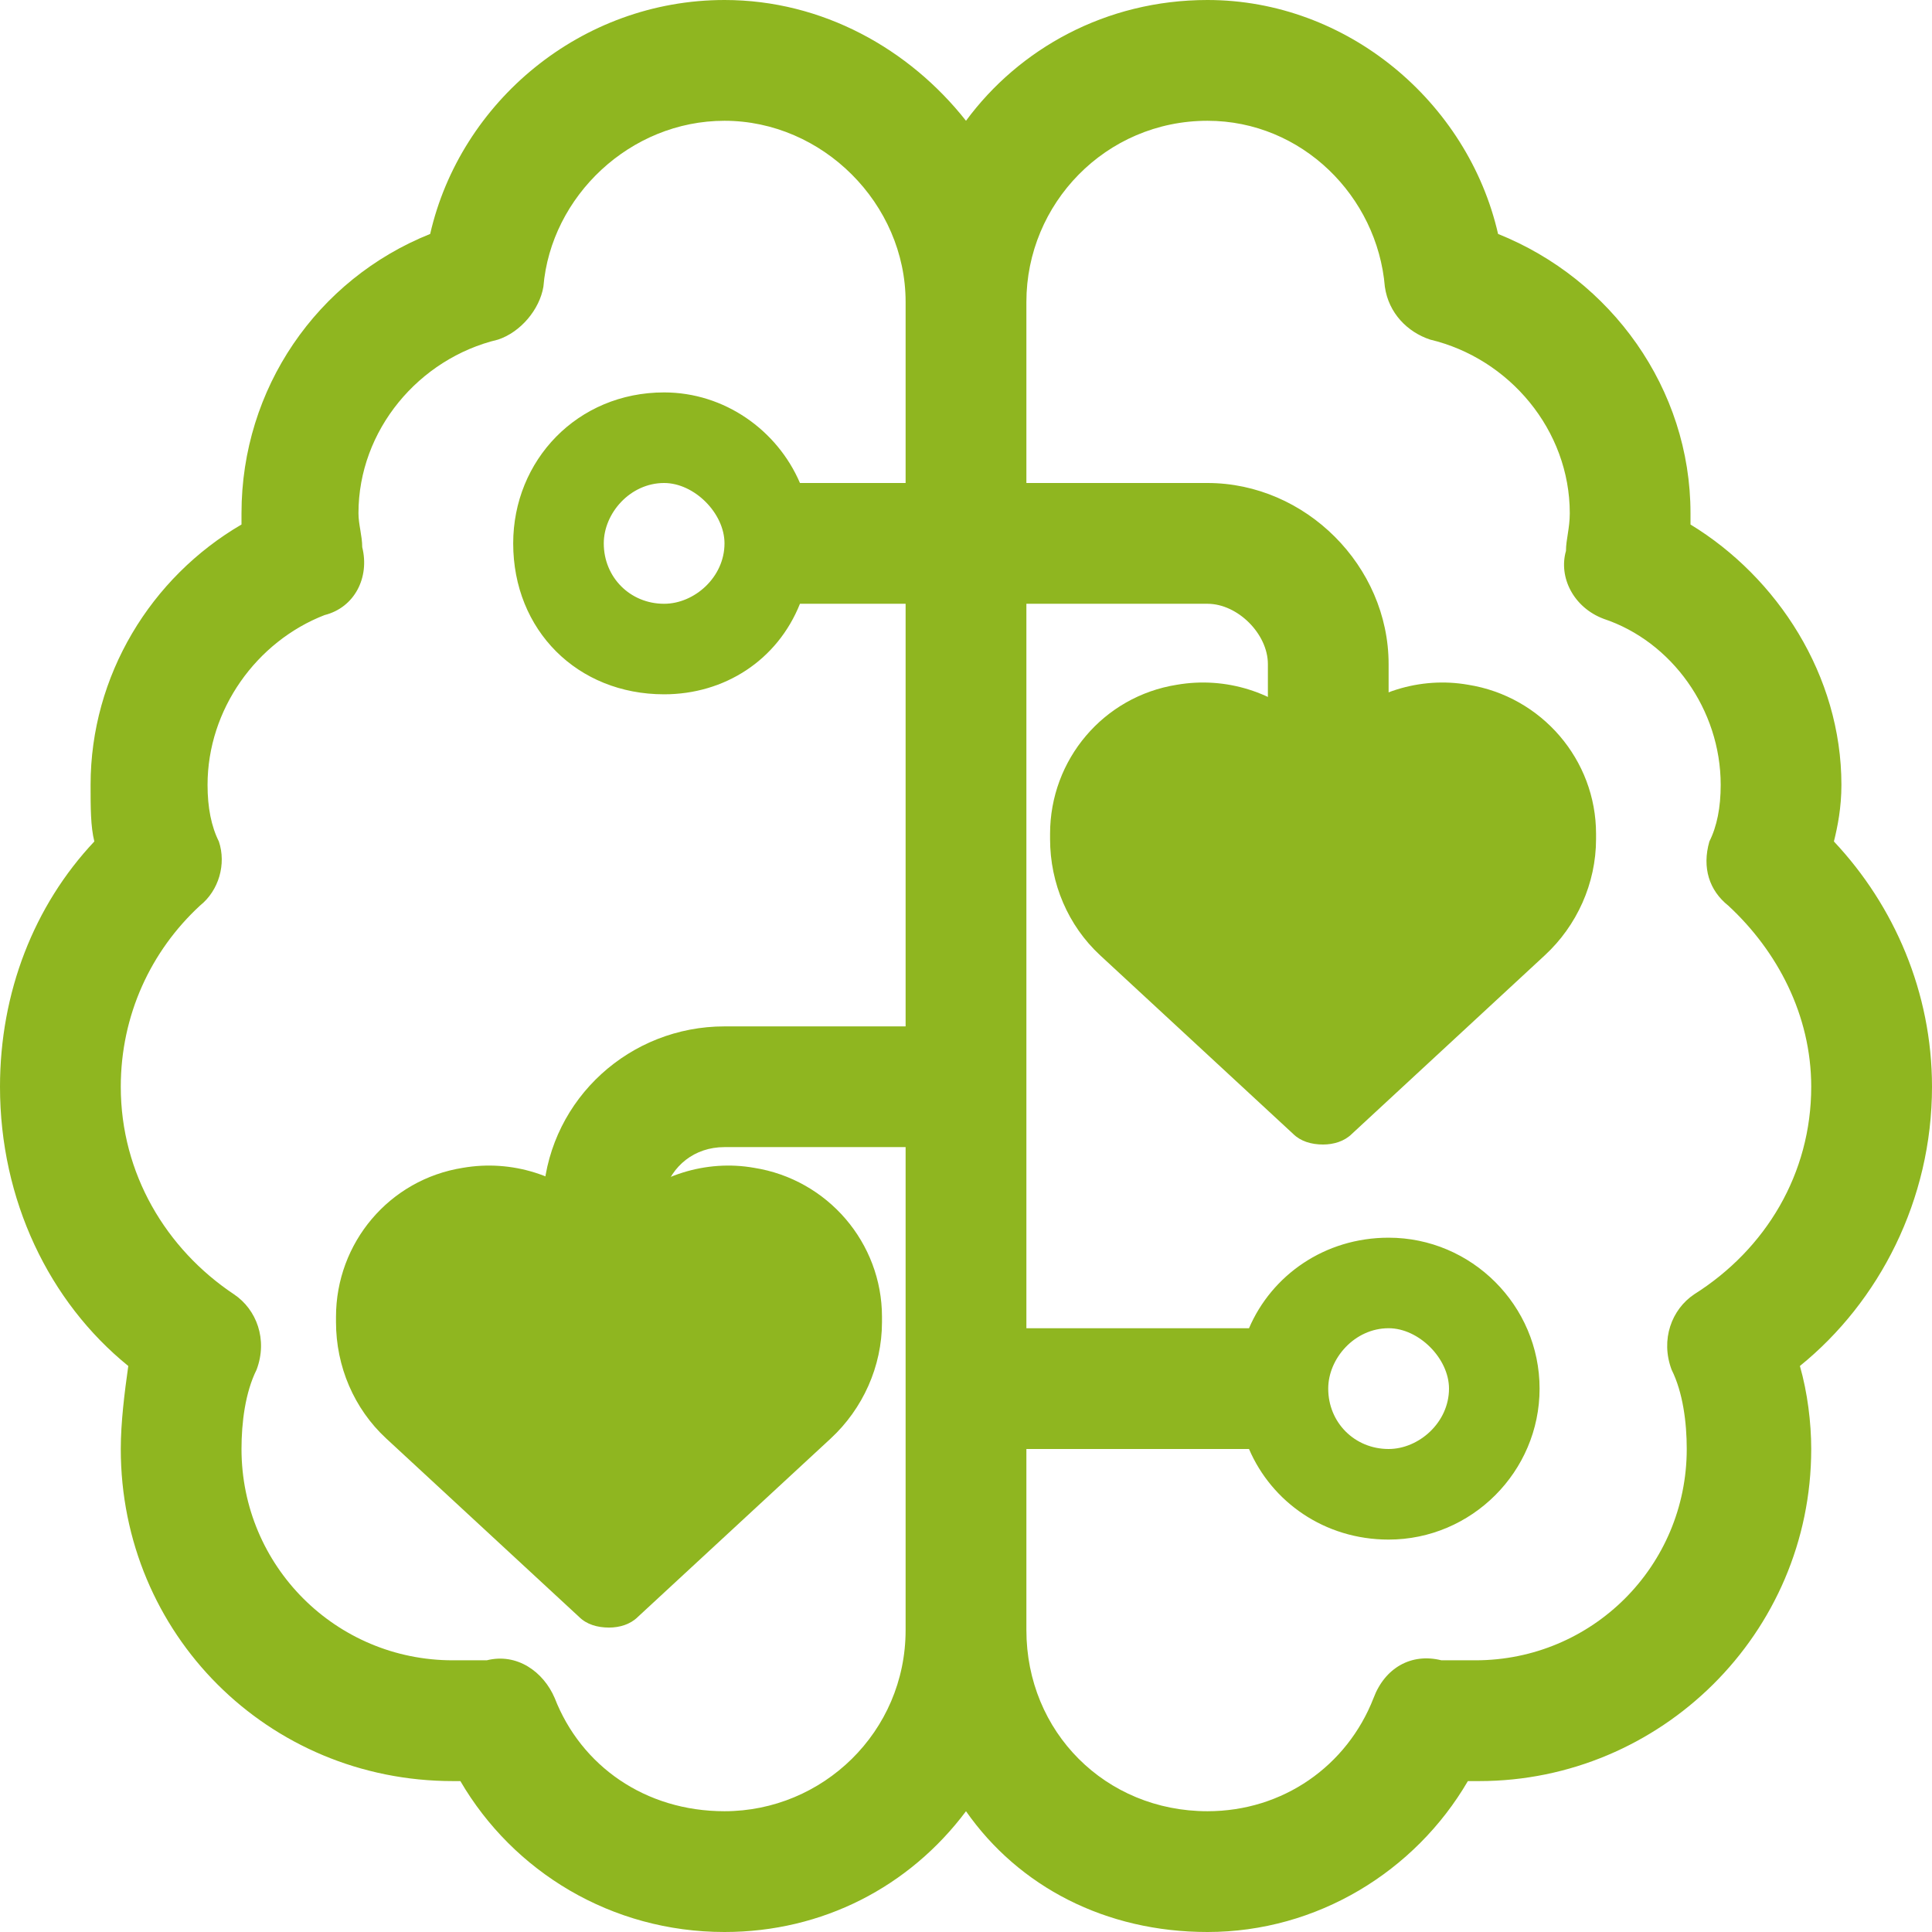
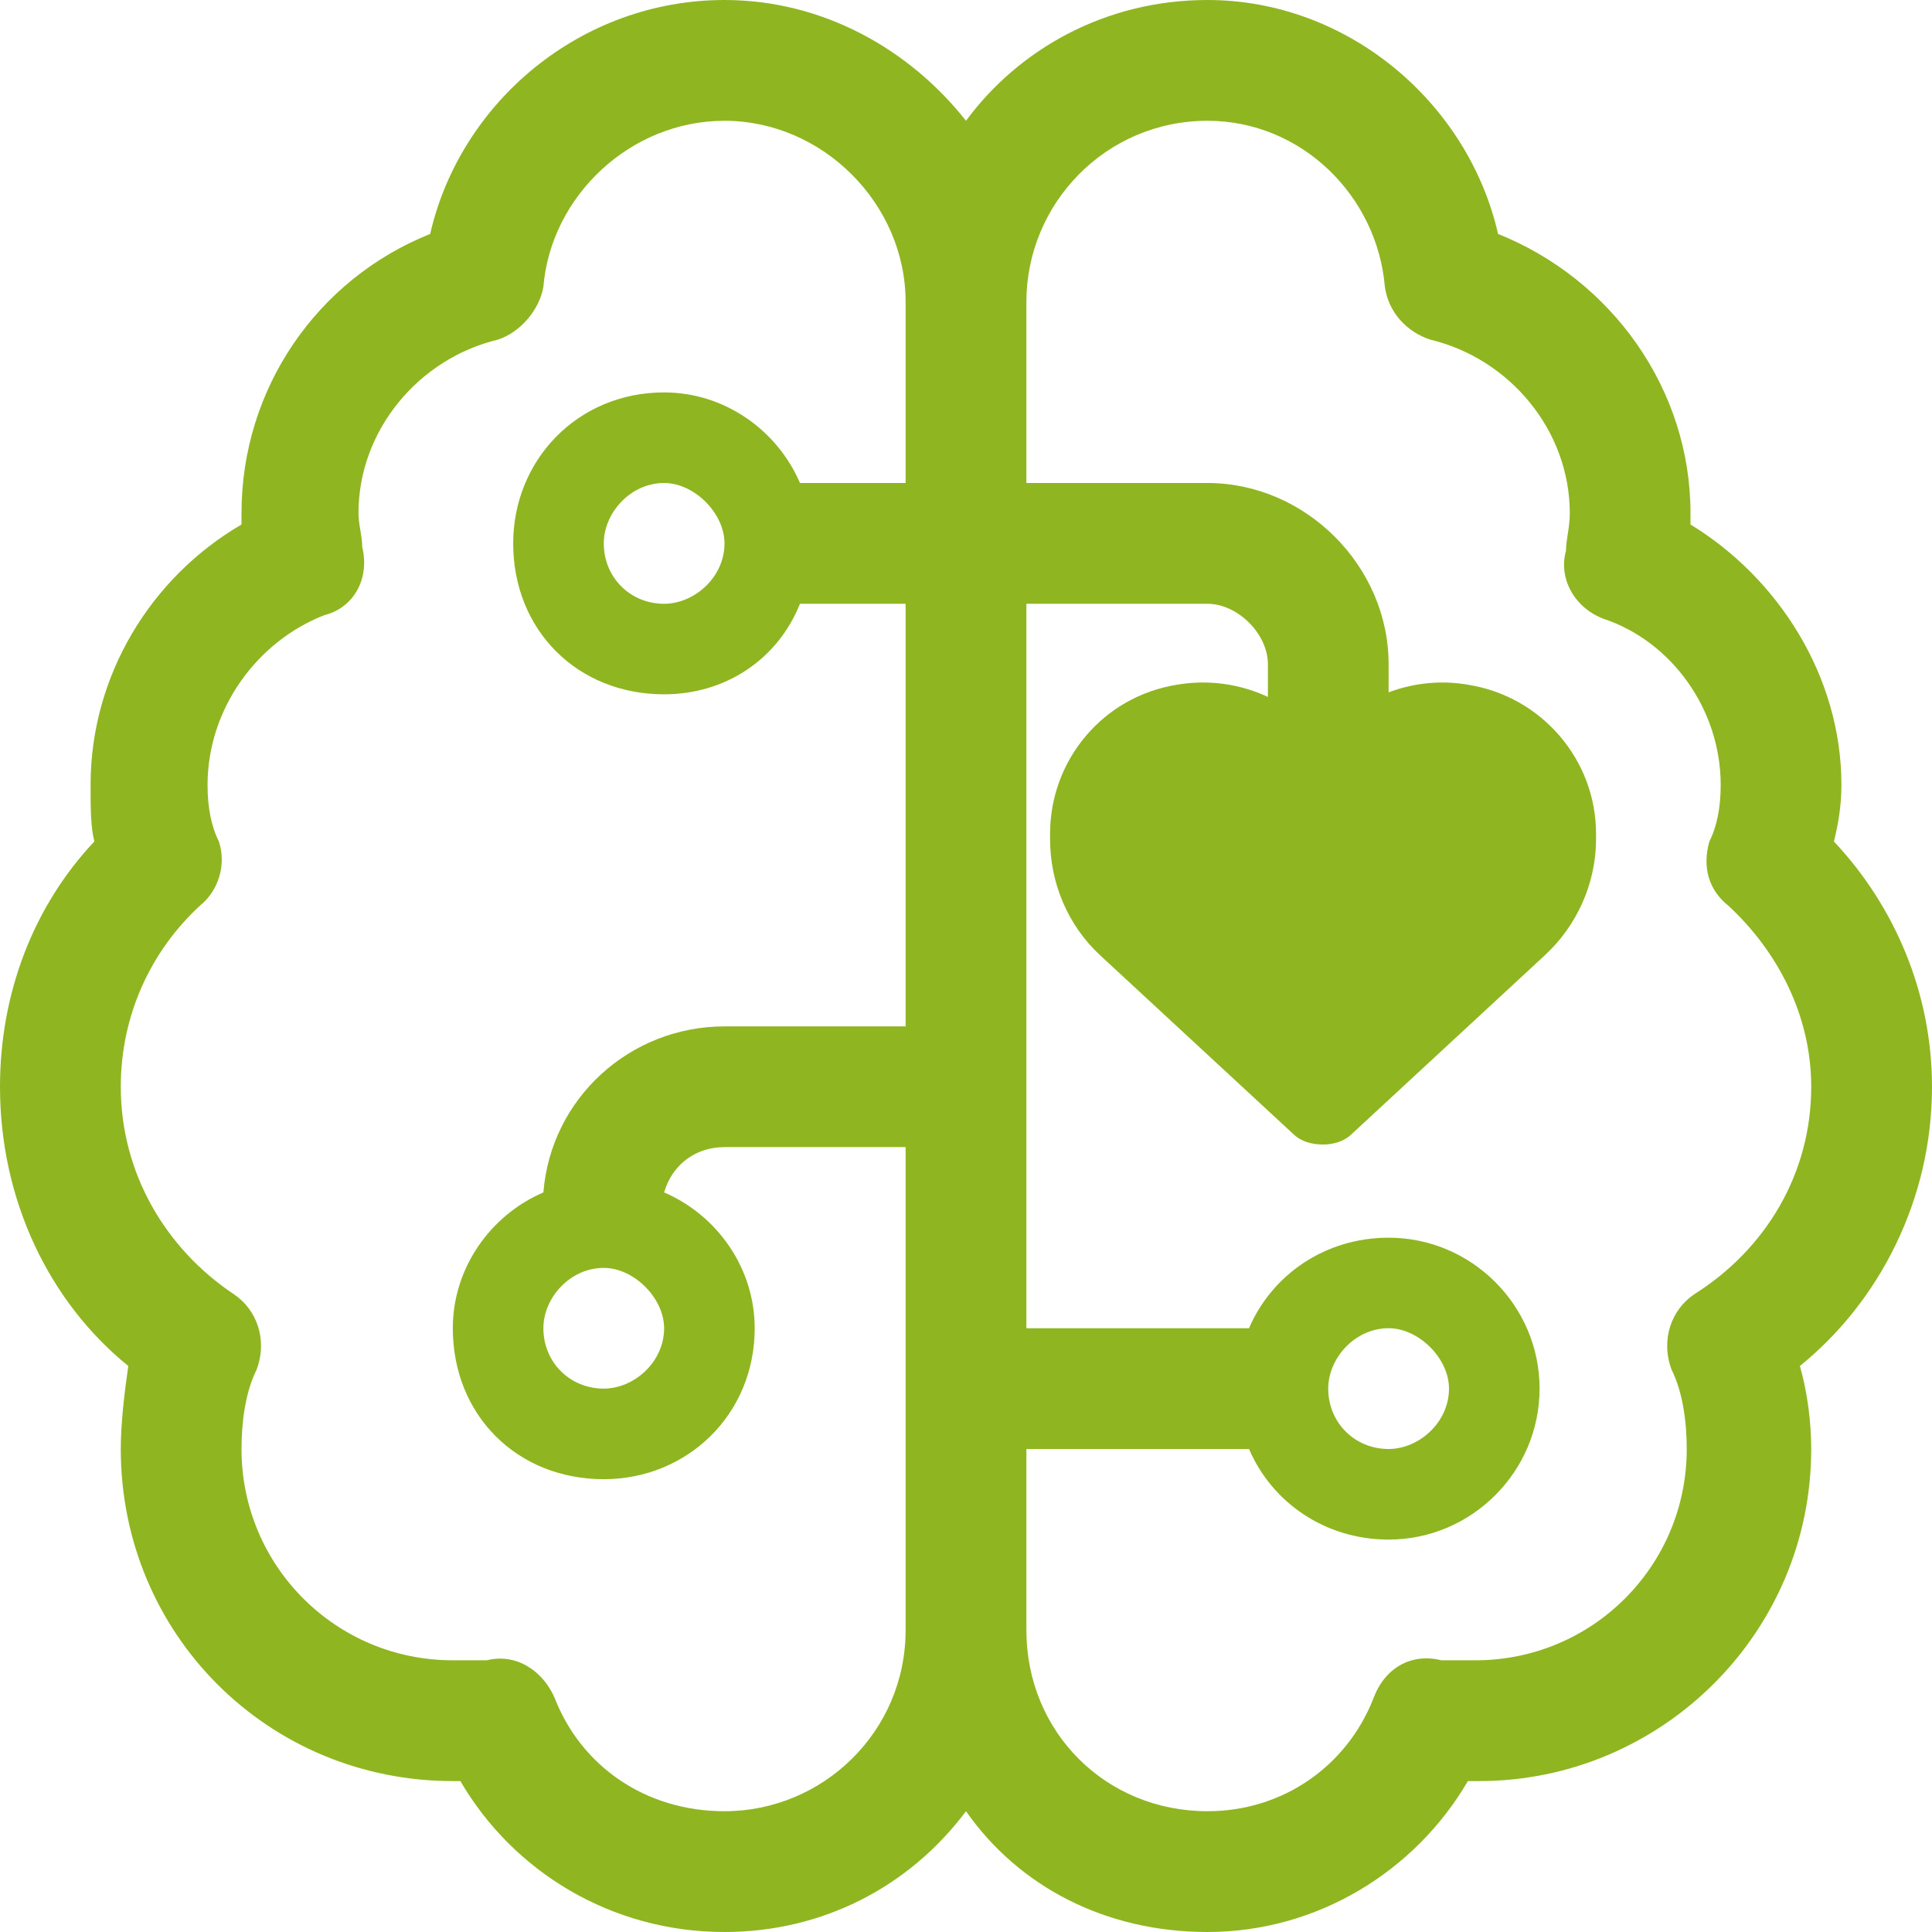
<svg xmlns="http://www.w3.org/2000/svg" width="35" height="35" viewBox="0 0 35 35" fill="none">
  <path d="M13.125 2.188C11.416 2.188 9.98 3.555 9.844 5.195C9.775 5.605 9.434 6.016 9.023 6.152C7.588 6.494 6.494 7.793 6.494 9.297C6.494 9.502 6.562 9.707 6.562 9.912C6.699 10.459 6.426 11.006 5.879 11.143C4.648 11.621 3.76 12.852 3.76 14.219C3.76 14.629 3.828 14.971 3.965 15.244C4.102 15.654 3.965 16.133 3.623 16.406C2.734 17.227 2.188 18.389 2.188 19.688C2.188 21.26 3.008 22.627 4.238 23.447C4.648 23.721 4.854 24.268 4.648 24.814C4.443 25.225 4.375 25.771 4.375 26.25C4.375 28.369 6.084 30.078 8.203 30.078C8.408 30.078 8.613 30.078 8.818 30.078C9.365 29.941 9.844 30.283 10.049 30.762C10.527 31.992 11.69 32.812 13.125 32.812C14.902 32.812 16.406 31.377 16.406 29.531V20.781H13.125C12.578 20.781 12.168 21.123 12.031 21.602C12.988 22.012 13.672 22.969 13.672 24.062C13.672 25.635 12.441 26.797 10.938 26.797C9.365 26.797 8.203 25.635 8.203 24.062C8.203 22.969 8.887 22.012 9.844 21.602C9.98 19.893 11.416 18.594 13.125 18.594H16.406V10.938H14.492C14.082 11.963 13.125 12.578 12.031 12.578C10.459 12.578 9.297 11.416 9.297 9.844C9.297 8.34 10.459 7.109 12.031 7.109C13.125 7.109 14.082 7.793 14.492 8.75H16.406V5.469C16.406 3.691 14.902 2.188 13.125 2.188ZM18.594 10.938V24.062H22.627C23.037 23.105 23.994 22.422 25.156 22.422C26.66 22.422 27.891 23.652 27.891 25.156C27.891 26.66 26.66 27.891 25.156 27.891C23.994 27.891 23.037 27.207 22.627 26.25H18.594V29.531C18.594 31.377 20.029 32.812 21.875 32.812C23.242 32.812 24.404 31.992 24.883 30.762C25.088 30.215 25.566 29.941 26.113 30.078C26.318 30.078 26.523 30.078 26.729 30.078C28.848 30.078 30.557 28.369 30.557 26.25C30.557 25.771 30.488 25.225 30.283 24.814C30.078 24.268 30.283 23.721 30.693 23.447C31.992 22.627 32.812 21.26 32.812 19.688C32.812 18.389 32.197 17.227 31.309 16.406C30.967 16.133 30.83 15.723 30.967 15.244C31.104 14.971 31.172 14.629 31.172 14.219C31.172 12.852 30.283 11.621 29.053 11.211C28.506 11.006 28.232 10.459 28.369 9.98C28.369 9.775 28.438 9.57 28.438 9.297C28.438 7.793 27.344 6.494 25.908 6.152C25.498 6.016 25.156 5.674 25.088 5.195C24.951 3.555 23.584 2.188 21.875 2.188C20.029 2.188 18.594 3.691 18.594 5.469V8.75H21.875C23.652 8.75 25.156 10.254 25.156 12.031V12.852C26.113 13.262 26.797 14.219 26.797 15.312C26.797 16.885 25.566 18.047 24.062 18.047C22.49 18.047 21.328 16.885 21.328 15.312C21.328 14.219 21.943 13.262 22.969 12.852V12.031C22.969 11.484 22.422 10.938 21.875 10.938H18.594ZM13.125 35C11.074 35 9.297 33.906 8.34 32.266C8.271 32.266 8.203 32.266 8.203 32.266C4.854 32.266 2.188 29.6 2.188 26.25C2.188 25.771 2.256 25.225 2.324 24.746C0.889 23.584 0 21.738 0 19.688C0 17.979 0.615 16.406 1.709 15.244C1.641 14.971 1.641 14.629 1.641 14.219C1.641 12.236 2.734 10.459 4.375 9.502C4.375 9.434 4.375 9.365 4.375 9.297C4.375 7.041 5.742 5.059 7.793 4.238C8.34 1.846 10.527 0 13.125 0C14.902 0 16.475 0.889 17.5 2.188C18.457 0.889 20.029 0 21.875 0C24.404 0 26.592 1.846 27.139 4.238C29.189 5.059 30.625 7.041 30.625 9.297C30.625 9.365 30.625 9.434 30.625 9.502C32.197 10.459 33.359 12.236 33.359 14.219C33.359 14.629 33.291 14.971 33.223 15.244C34.316 16.406 35 17.979 35 19.688C35 21.738 34.043 23.584 32.607 24.746C32.744 25.225 32.812 25.771 32.812 26.25C32.812 29.6 30.078 32.266 26.797 32.266C26.729 32.266 26.66 32.266 26.592 32.266C25.635 33.906 23.857 35 21.875 35C20.029 35 18.457 34.18 17.5 32.812C16.475 34.18 14.902 35 13.125 35ZM12.031 8.75C11.416 8.75 10.938 9.297 10.938 9.844C10.938 10.459 11.416 10.938 12.031 10.938C12.578 10.938 13.125 10.459 13.125 9.844C13.125 9.297 12.578 8.75 12.031 8.75ZM10.938 22.969C10.322 22.969 9.844 23.516 9.844 24.062C9.844 24.678 10.322 25.156 10.938 25.156C11.484 25.156 12.031 24.678 12.031 24.062C12.031 23.516 11.484 22.969 10.938 22.969ZM22.969 15.312C22.969 15.928 23.447 16.406 24.062 16.406C24.609 16.406 25.156 15.928 25.156 15.312C25.156 14.766 24.609 14.219 24.062 14.219C23.447 14.219 22.969 14.766 22.969 15.312ZM25.156 24.062C24.541 24.062 24.062 24.609 24.062 25.156C24.062 25.771 24.541 26.25 25.156 26.25C25.703 26.25 26.25 25.771 26.25 25.156C26.25 24.609 25.703 24.062 25.156 24.062Z" fill="#8FB620" />
  <path d="M19.93 17.306C19.351 16.77 19.023 16.005 19.023 15.2V15.105C19.023 13.764 19.988 12.616 21.321 12.405C22.21 12.252 23.099 12.539 23.736 13.152L23.968 13.381L24.2 13.152C24.818 12.539 25.726 12.252 26.596 12.405C27.928 12.616 28.914 13.764 28.914 15.105V15.2C28.914 16.005 28.566 16.77 27.986 17.306L24.49 20.542C24.355 20.676 24.161 20.734 23.968 20.734C23.756 20.734 23.562 20.676 23.427 20.542L19.93 17.306Z" fill="#8FB620" />
-   <path d="M6.995 26.058C6.415 25.521 6.087 24.756 6.087 23.951V23.856C6.087 22.515 7.053 21.366 8.386 21.156C9.275 21.003 10.163 21.29 10.801 21.903L11.033 22.132L11.264 21.903C11.883 21.29 12.791 21.003 13.66 21.156C14.993 21.366 15.978 22.515 15.978 23.856V23.951C15.978 24.756 15.63 25.521 15.051 26.058L11.554 29.293C11.419 29.427 11.226 29.485 11.033 29.485C10.82 29.485 10.627 29.427 10.492 29.293L6.995 26.058Z" fill="#8FB620" />
</svg>